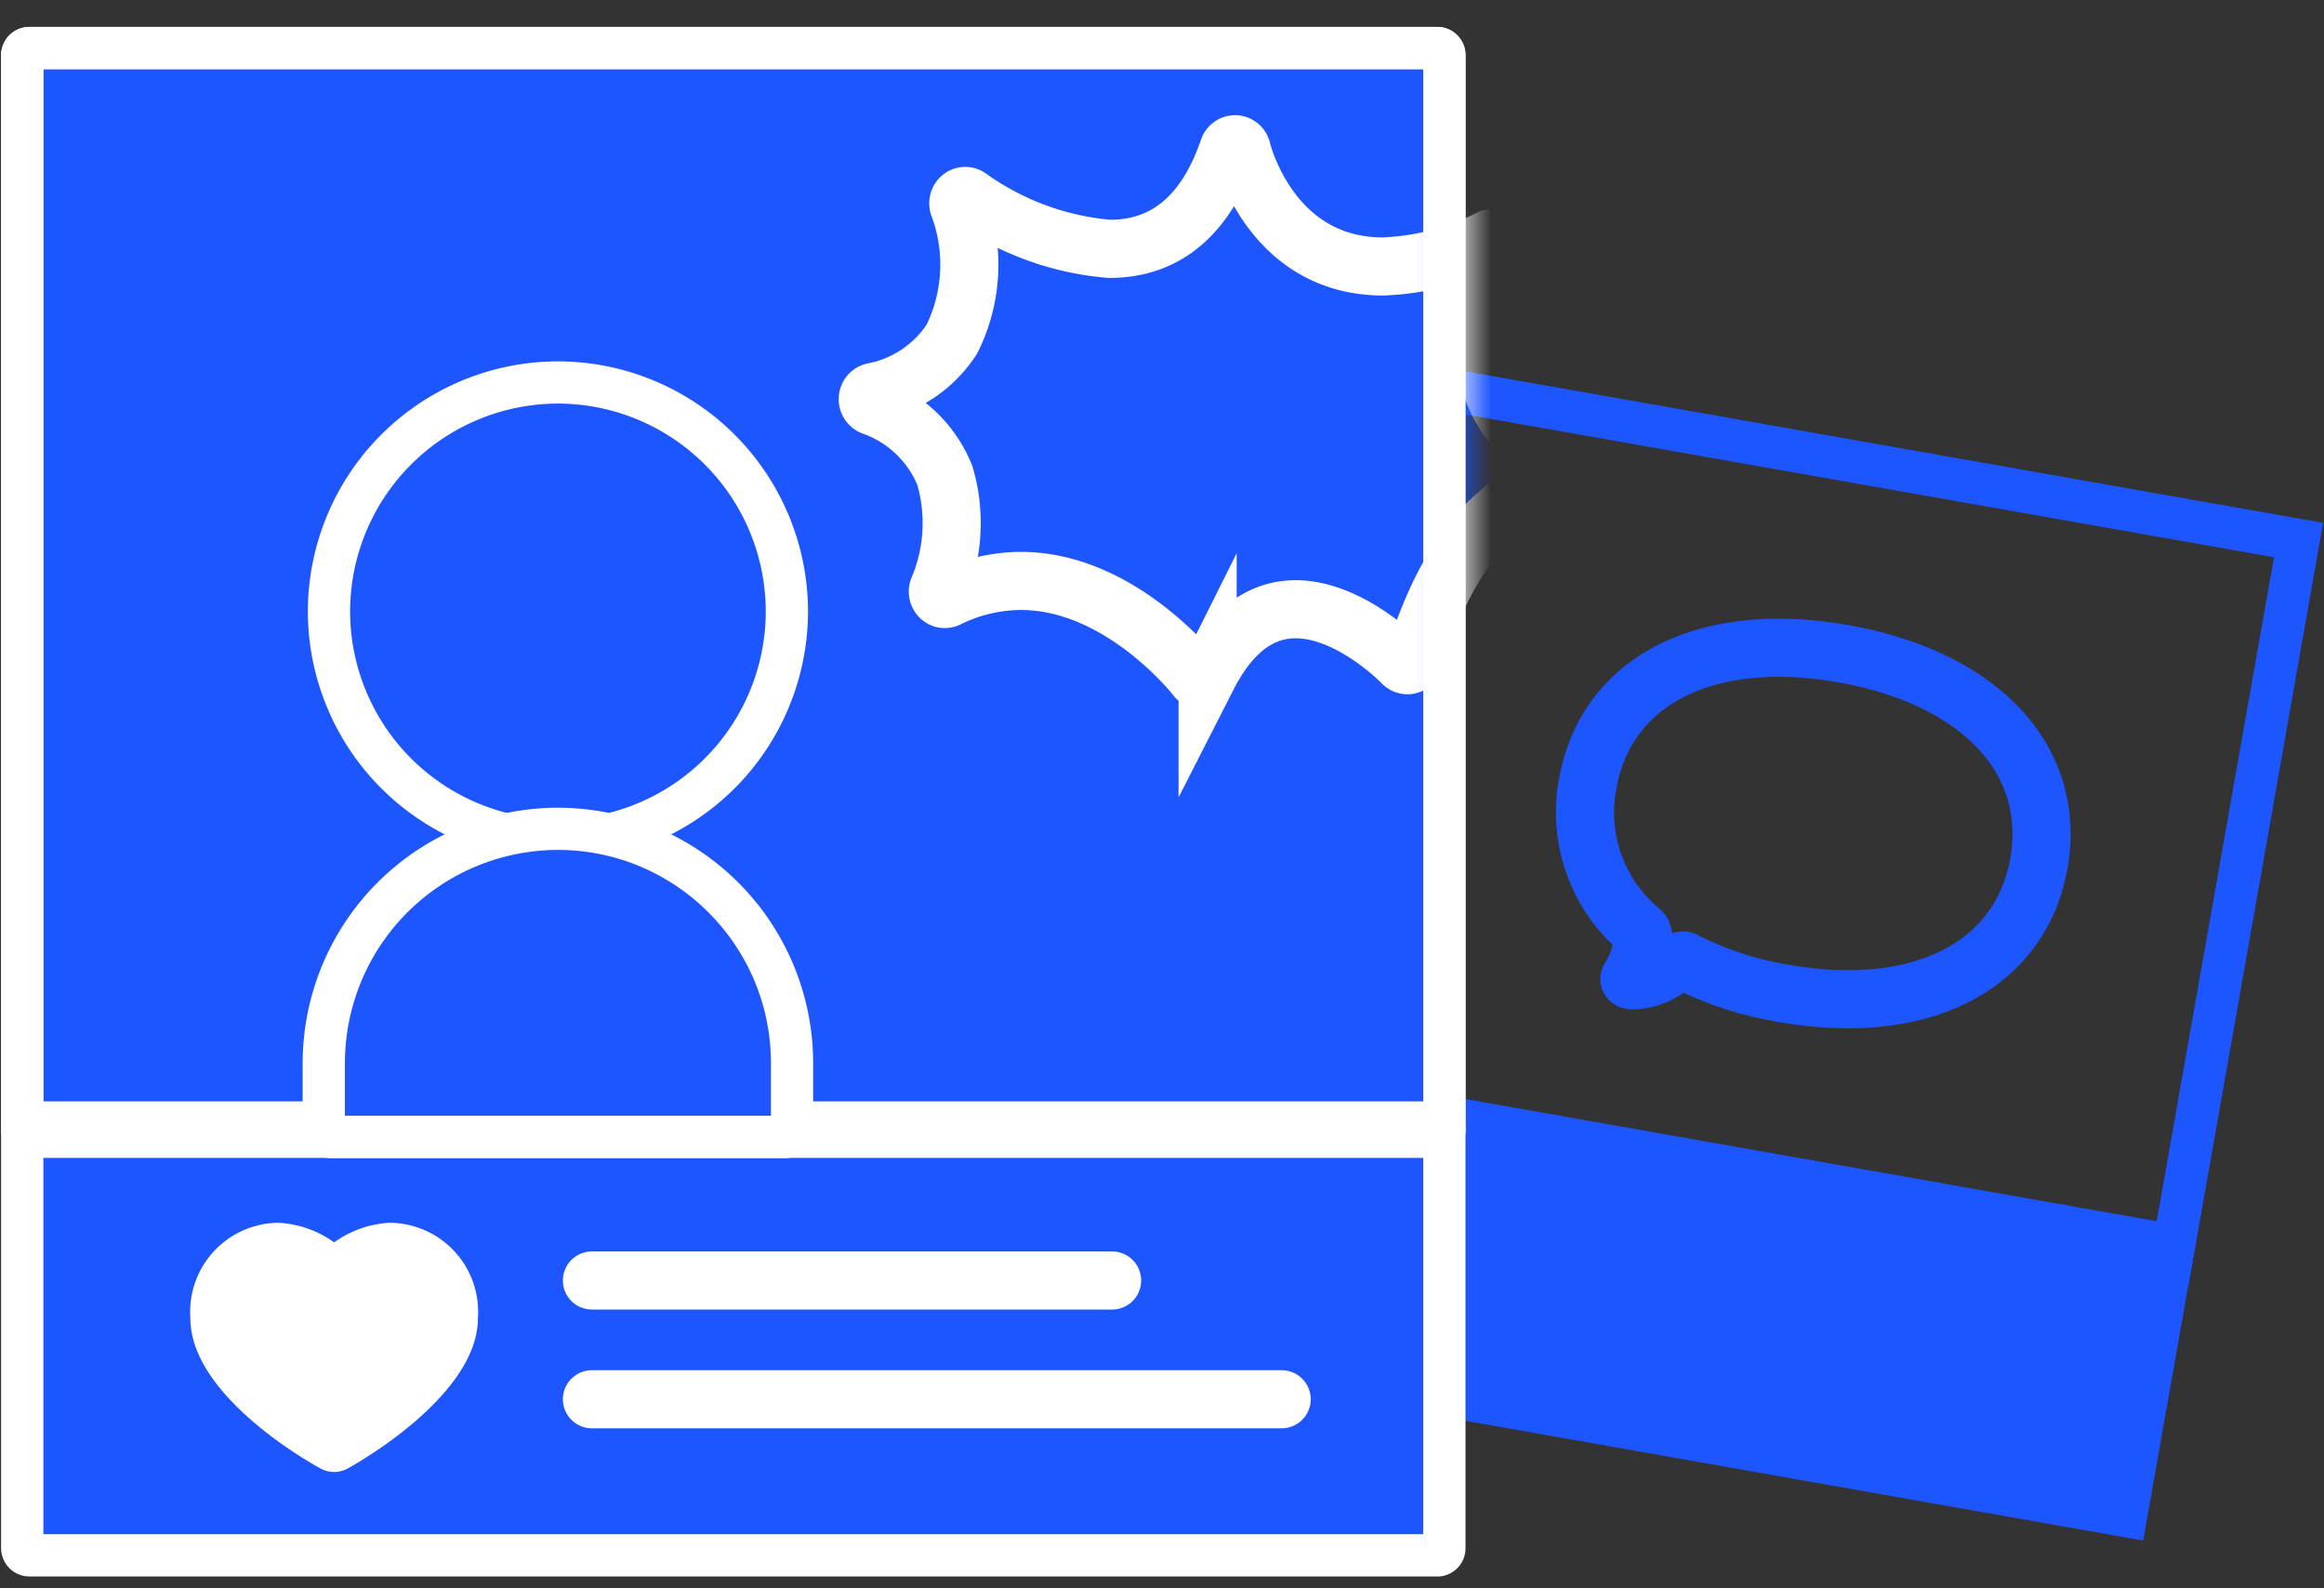
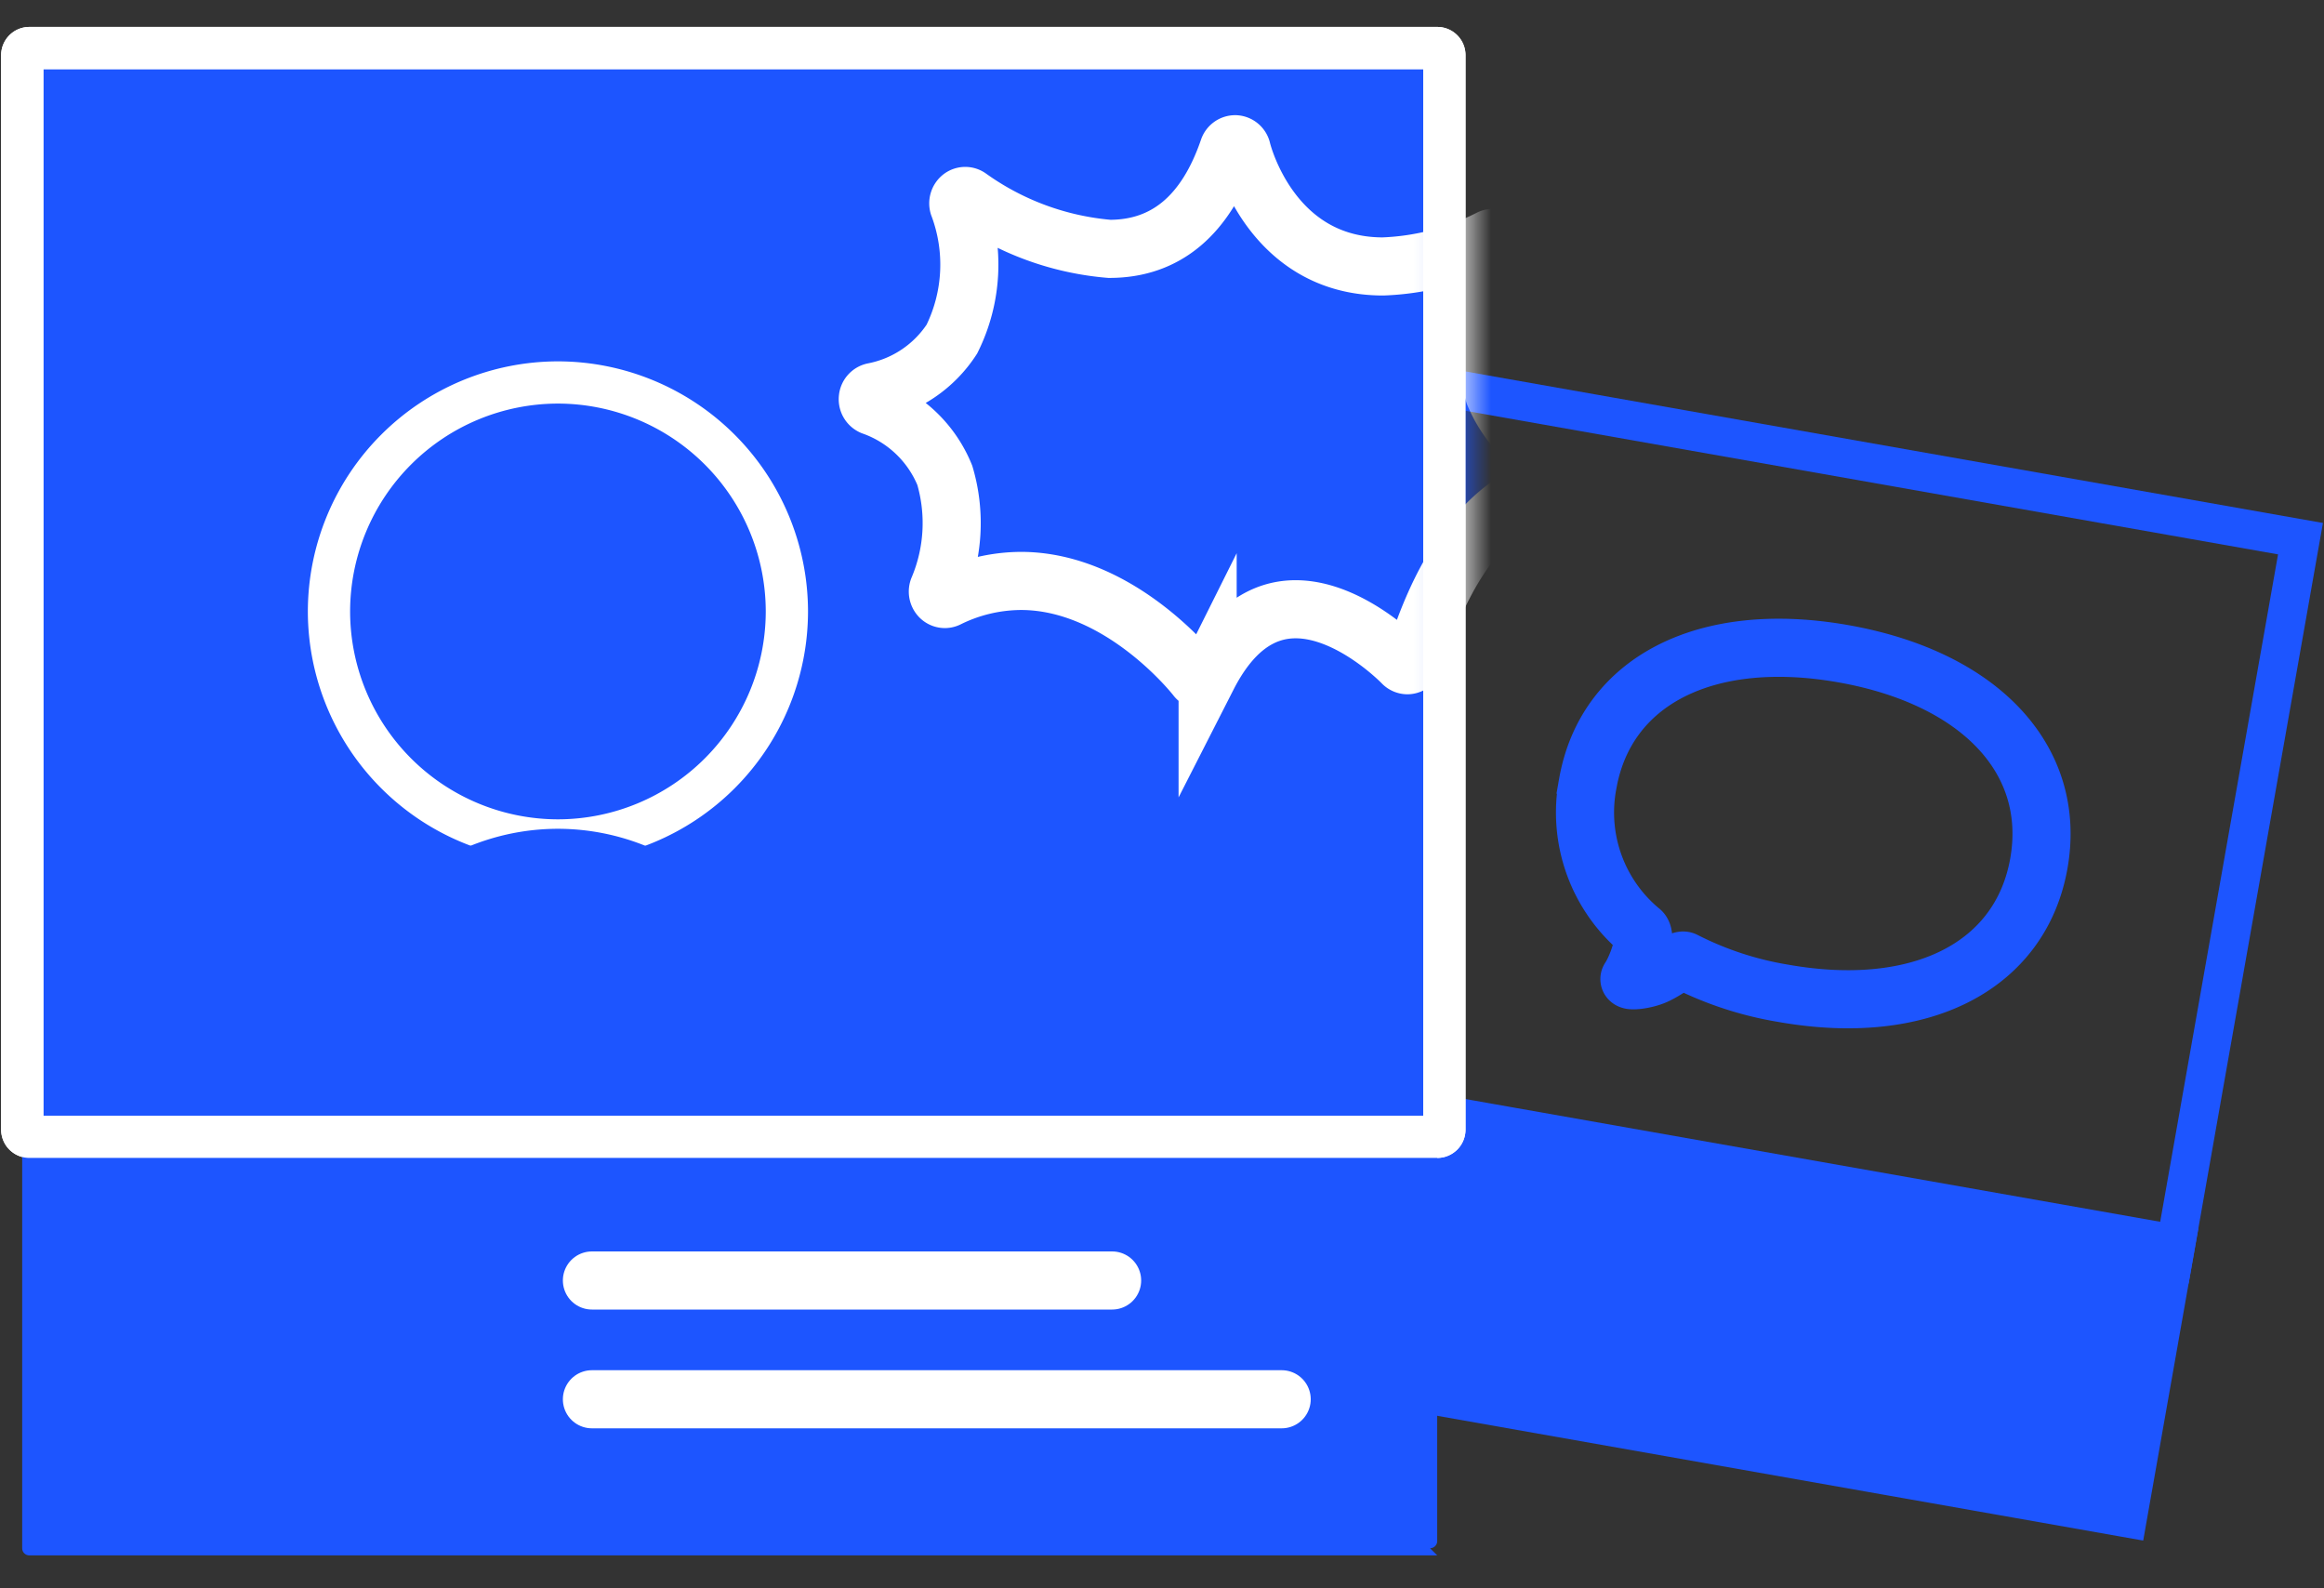
<svg xmlns="http://www.w3.org/2000/svg" width="60" height="41" fill="none">
  <rect width="100%" height="100%" fill="#333333" stroke="none" />
  <path d="m31.717 34.533 1.059-5.994 22.768 4.022-1.06 5.994-22.767-4.022Z" fill="#1D55FF" stroke="#1D55FF" />
  <path d="m31.086 34.976 1.248-7.07 23.842 4.212-1.249 7.07-23.841-4.212Zm24.985-2.783-23.663-4.18-1.217 6.89 23.663 4.18 1.217-6.89Z" fill="#fff" stroke="#1D55FF" />
  <path d="m56.085 32.635-23.843-4.212 3.309-18.73 23.842 4.212-3.308 18.73Z" stroke="#1D55FF" />
-   <path d="m32.243 28.423 3.308-18.73 23.842 4.212-3.308 18.73-23.842-4.212ZM59.288 13.98 35.625 9.8l-3.277 18.55 23.663 4.18 3.277-18.55Z" fill="#fff" stroke="#1D55FF" />
  <path d="M40.992 20.228a3.968 3.968 0 0 0 1.376 3.81c.177.158-.103.936-.295 1.22-.06.09.388.044.665-.08.335-.152.644-.43.748-.376.804.41 1.665.693 2.555.839 3.538.625 6.127-.69 6.598-3.356.47-2.665-1.512-4.785-5.05-5.41-3.537-.625-6.127.694-6.597 3.353Z" stroke="#1D55FF" stroke-width="1.5" />
  <path d="M37.105 29.345H.758a.185.185 0 0 1-.185-.185V1.425c0-.102.083-.184.185-.184h36.347c.102 0 .185.082.185.184V29.16a.185.185 0 0 1-.185.185Z" fill="#1D55FF" />
  <path d="M36.744 28.8V1.785H1.12V28.8h35.625Zm.36 1.09H.759a.73.73 0 0 1-.73-.73V1.425a.73.73 0 0 1 .73-.73h36.347a.73.73 0 0 1 .73.73V29.16a.73.73 0 0 1-.73.73Z" fill="#fff" />
-   <path d="M37.105 40.15H.758a.184.184 0 0 1-.185-.185V29.16c0-.102.083-.184.185-.184h36.347c.102 0 .185.082.185.184v10.805a.185.185 0 0 1-.185.184Z" fill="#1D55FF" />
-   <path d="M36.744 39.603V29.521H1.12v10.082h35.625Zm.36 1.091H.759a.73.73 0 0 1-.73-.73V29.16a.73.73 0 0 1 .73-.73h36.347a.73.73 0 0 1 .73.73v10.806a.73.73 0 0 1-.73.73Z" fill="#fff" />
+   <path d="M37.105 40.15H.758a.184.184 0 0 1-.185-.185V29.16c0-.102.083-.184.185-.184h36.347v10.805a.185.185 0 0 1-.185.184Z" fill="#1D55FF" />
  <path d="M15.282 36.12H33.09" stroke="#fff" stroke-width="1.5" stroke-miterlimit="10" stroke-linecap="round" />
-   <path d="M14.404 21.695a5.918 5.918 0 0 1-5.911-5.91 5.918 5.918 0 0 1 5.91-5.912 5.918 5.918 0 0 1 5.912 5.911 5.918 5.918 0 0 1-5.911 5.911Z" fill="#1D55FF" />
  <path d="M14.404 21.15a5.372 5.372 0 0 0 5.366-5.366 5.372 5.372 0 0 0-5.366-5.366 5.372 5.372 0 0 0-5.365 5.366 5.372 5.372 0 0 0 5.365 5.366Zm0 1.09a6.464 6.464 0 0 1-6.456-6.456 6.464 6.464 0 0 1 6.456-6.456 6.464 6.464 0 0 1 6.457 6.456 6.464 6.464 0 0 1-6.457 6.457Z" fill="#fff" />
  <path d="M20.264 29.349H8.544a.184.184 0 0 1-.184-.184v-1.726a6.051 6.051 0 0 1 6.044-6.045 6.052 6.052 0 0 1 6.045 6.045v1.726a.185.185 0 0 1-.185.184Z" fill="#1D55FF" />
-   <path d="M19.903 28.803V27.44c0-3.033-2.467-5.5-5.499-5.5a5.506 5.506 0 0 0-5.499 5.5v1.364h10.998Zm.361 1.091H8.544a.73.73 0 0 1-.73-.73V27.44a6.598 6.598 0 0 1 6.59-6.59 6.598 6.598 0 0 1 6.59 6.59v1.726a.73.73 0 0 1-.73.73ZM8.627 37.997a.738.738 0 0 1-.336-.081c-.034-.018-3.376-1.805-3.376-3.886a2.3 2.3 0 0 1 2.282-2.466c.515.03 1.01.204 1.43.505a2.71 2.71 0 0 1 1.429-.505 2.298 2.298 0 0 1 2.282 2.466c0 2.062-3.346 3.869-3.378 3.886a.727.727 0 0 1-.333.081Z" fill="#fff" />
  <path d="M15.282 33.054h13.43" stroke="#fff" stroke-width="1.5" stroke-miterlimit="10" stroke-linecap="round" />
  <mask id="a" style="mask-type:luminance" maskUnits="userSpaceOnUse" x="0" y="0" width="38" height="30">
    <path d="M37.103 29.89H.756a.727.727 0 0 1-.727-.726V1.426A.727.727 0 0 1 .756.699h36.347a.727.727 0 0 1 .728.727v27.738a.727.727 0 0 1-.728.727Z" fill="#fff" />
  </mask>
  <g mask="url(#a)">
    <path d="M31.025 17.561a.175.175 0 0 1-.14-.072c-.019-.025-1.943-2.493-4.527-2.493a4.302 4.302 0 0 0-1.891.45.171.171 0 0 1-.073.017.176.176 0 0 1-.129-.057.2.2 0 0 1-.034-.218 4.358 4.358 0 0 0 .162-2.917 3.157 3.157 0 0 0-1.874-1.788.193.193 0 0 1-.114-.2.187.187 0 0 1 .154-.168 3.12 3.12 0 0 0 2.016-1.361 4.328 4.328 0 0 0 .173-3.45.199.199 0 0 1 .067-.21.173.173 0 0 1 .209-.001 7.265 7.265 0 0 0 3.62 1.331c1.455 0 2.487-.866 3.072-2.574a.182.182 0 0 1 .17-.127h.008a.183.183 0 0 1 .166.146c.03.122.772 3.009 3.645 3.009a6.603 6.603 0 0 0 2.763-.719.17.17 0 0 1 .2.039.2.2 0 0 1 .039.212 5.754 5.754 0 0 0-.131 3.76 3.491 3.491 0 0 0 2.071 1.944.194.194 0 0 1 .05.326.183.183 0 0 1-.113.042h-.09c-.437 0-2.672.218-3.986 4.556a.184.184 0 0 1-.172.134.176.176 0 0 1-.126-.056c-.013-.014-1.343-1.389-2.76-1.389-.919 0-1.684.582-2.272 1.735a.181.181 0 0 1-.142.099h-.011Z" fill="#1D55FF" stroke="#fff" stroke-width="1.5" stroke-miterlimit="10" />
  </g>
  <path d="M36.744 28.8V1.785H1.12V28.8h35.625Zm.36 1.09H.759a.73.73 0 0 1-.73-.73V1.425a.73.73 0 0 1 .73-.73h36.347a.73.73 0 0 1 .73.73V29.16a.73.73 0 0 1-.73.73Z" fill="#fff" />
</svg>